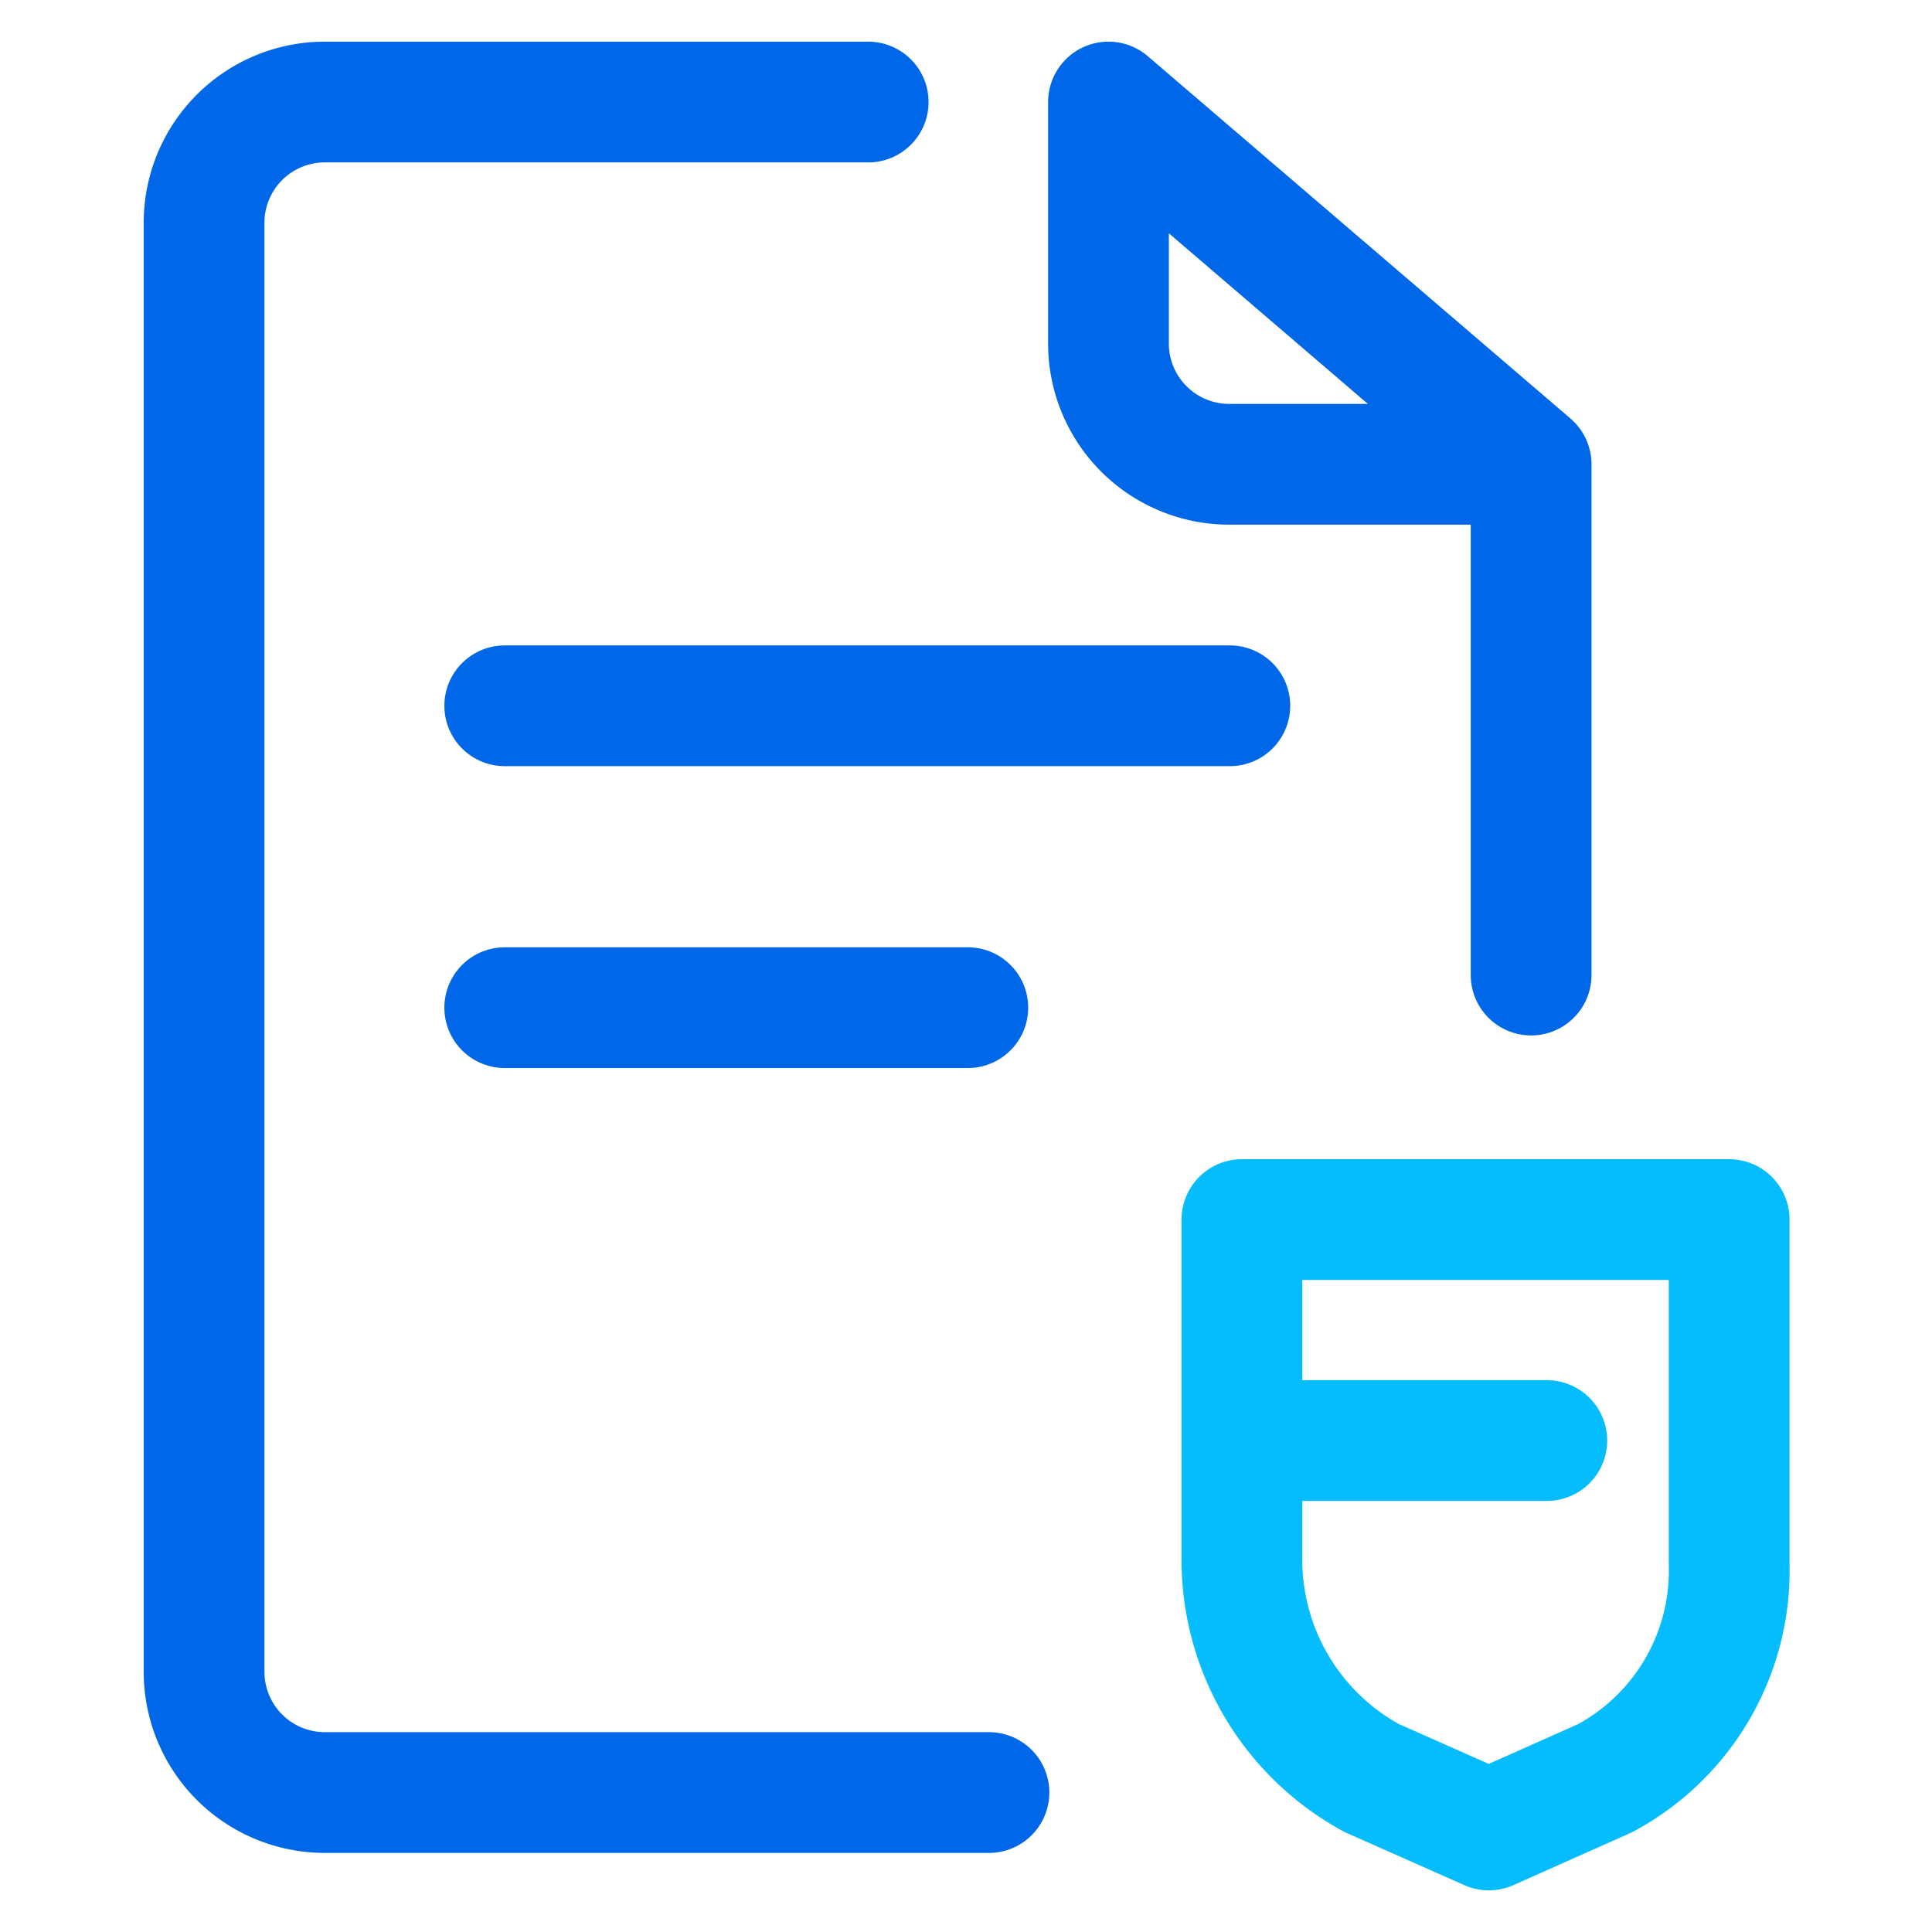
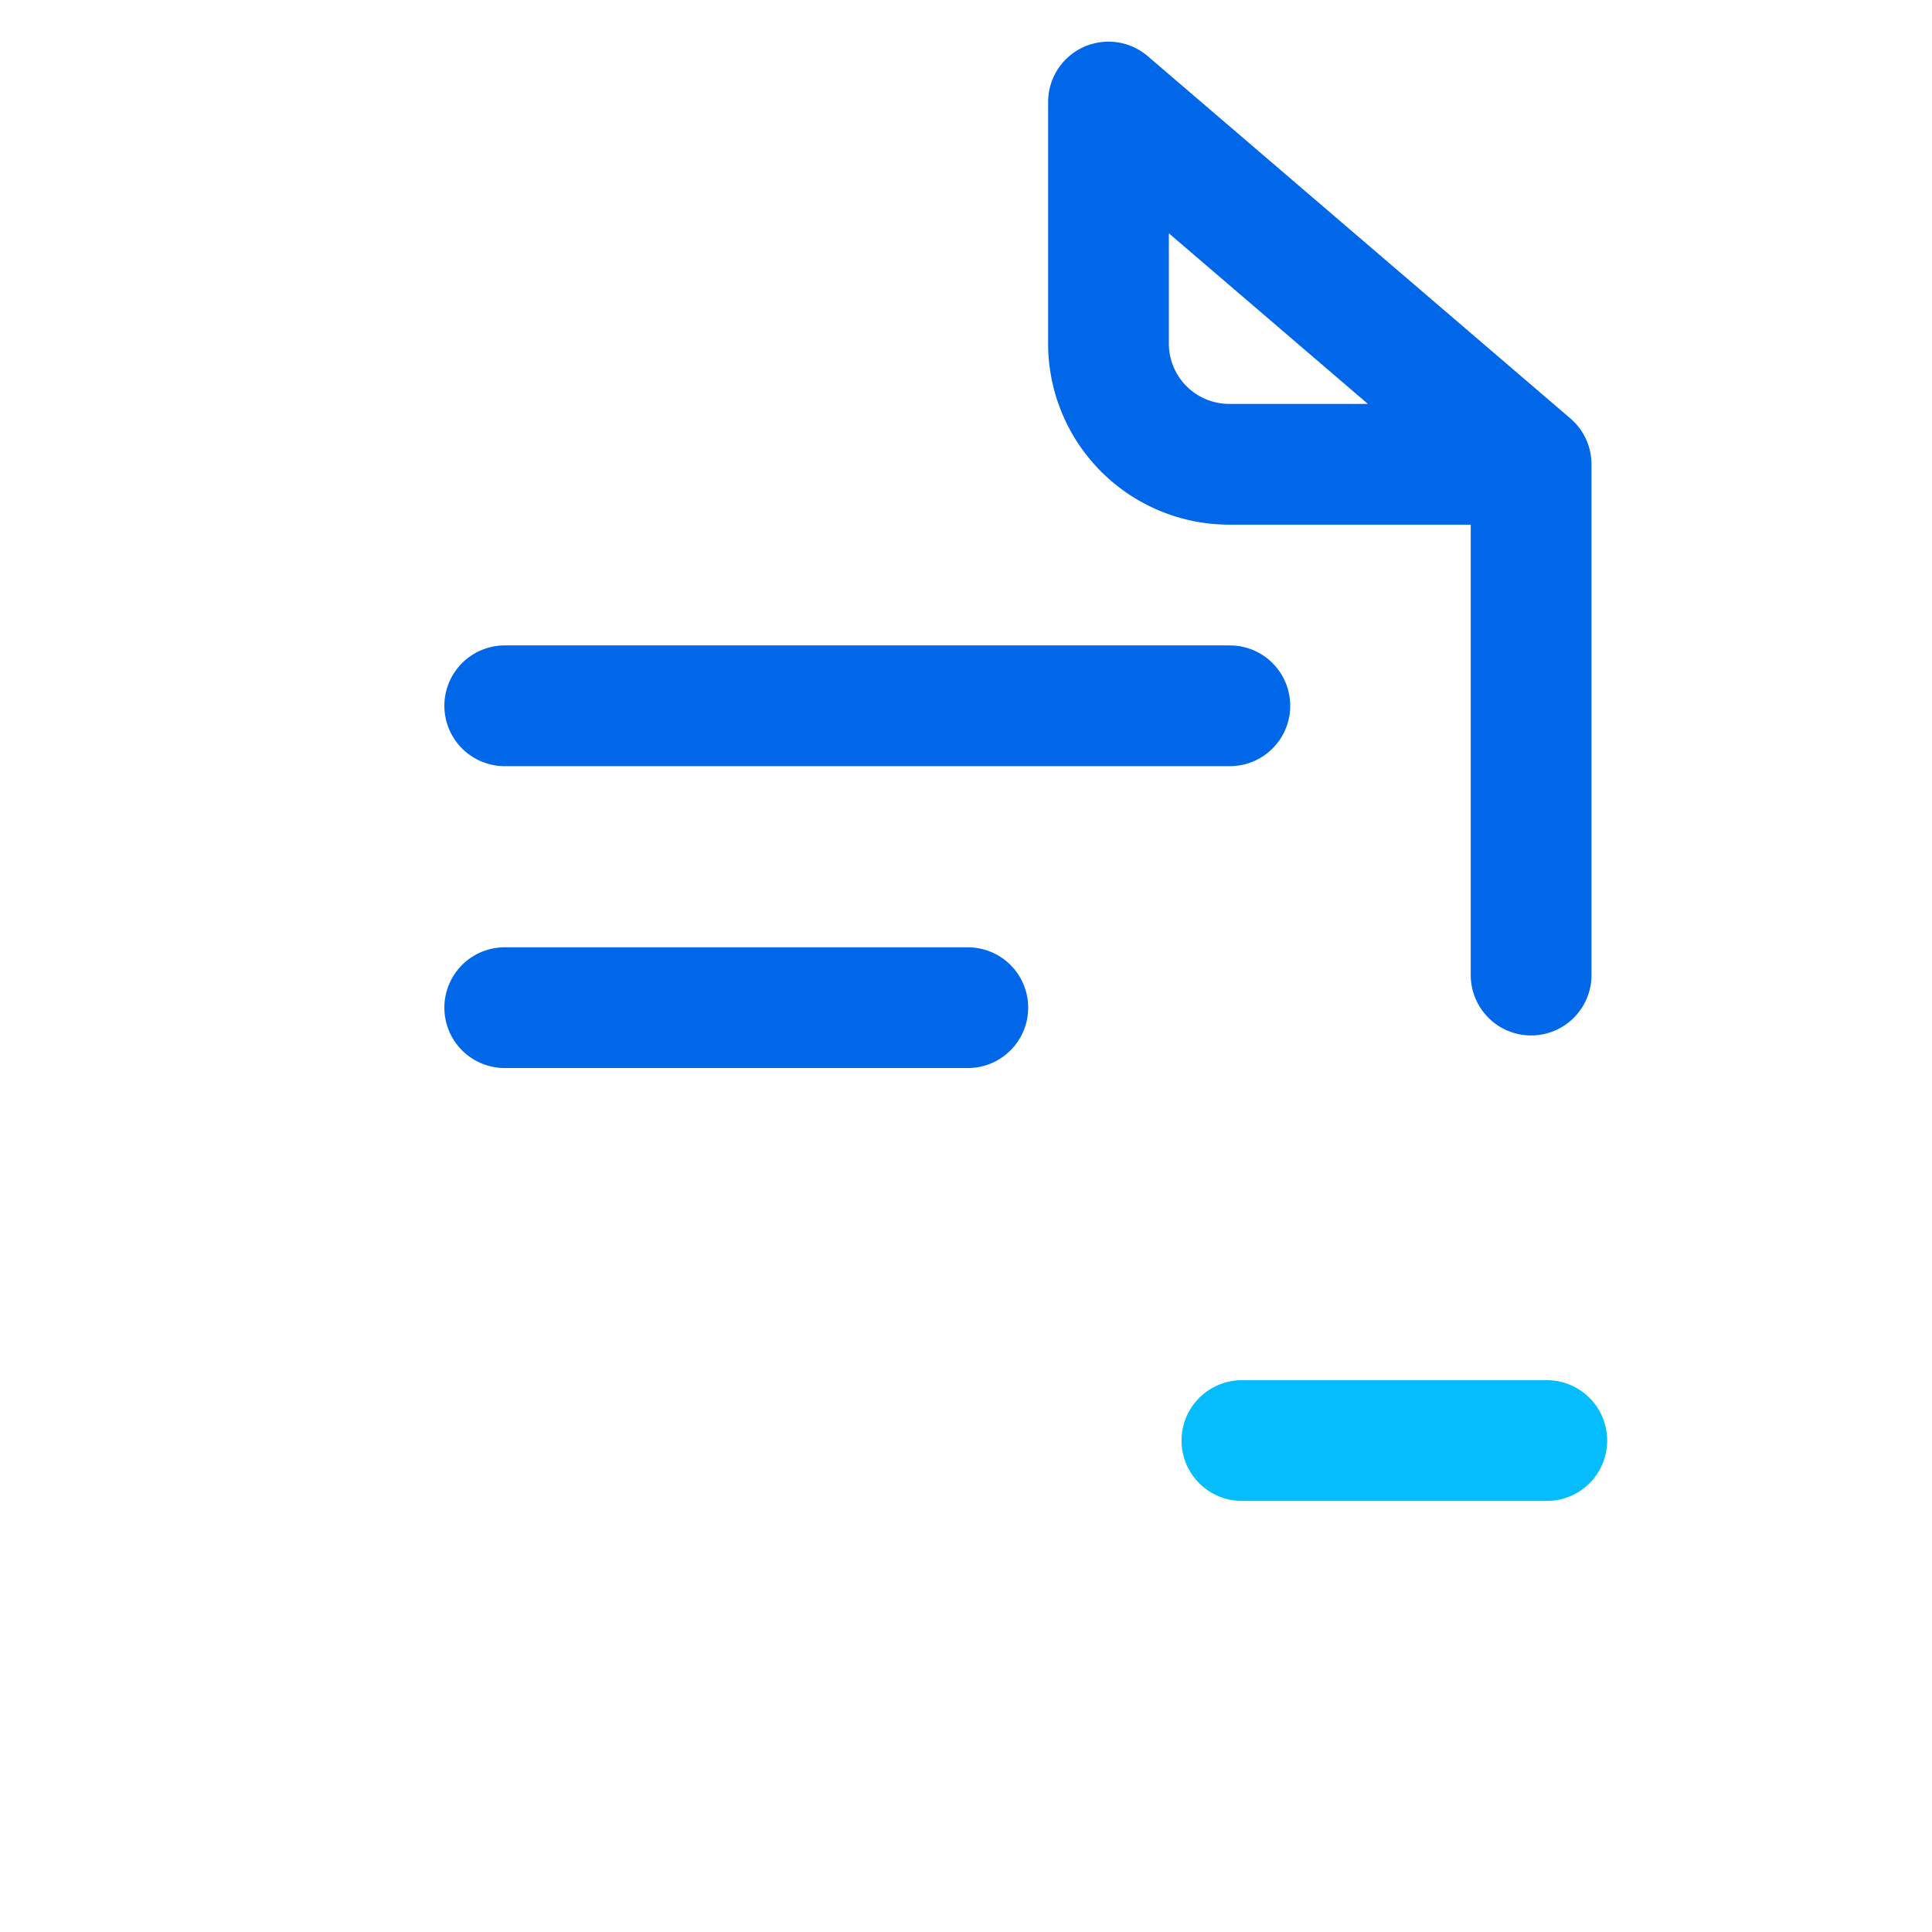
<svg xmlns="http://www.w3.org/2000/svg" id="图层_1" data-name="图层 1" viewBox="0 0 32 32">
  <defs>
    <style>.cls-1,.cls-2{fill:none;stroke-linecap:round;stroke-linejoin:round;stroke-width:2px;}.cls-1{stroke:#0068e8;}.cls-2{stroke:#05bdfc;}</style>
  </defs>
-   <path class="cls-1" d="M16.38,29.69h-11a2,2,0,0,1-2-2v-24a2,2,0,0,1,2-2h9" />
  <path class="cls-1" d="M25.36,7.69h-5a2,2,0,0,1-2-2v-4l7,6v8.46" />
  <line class="cls-1" x1="8.36" y1="11.69" x2="20.37" y2="11.69" />
  <line class="cls-1" x1="8.36" y1="16.69" x2="16.03" y2="16.69" />
-   <path class="cls-2" d="M26.59,29.45l-1.93.86-1.94-.86a4.12,4.12,0,0,1-2.15-3.55V20.2h8.07v5.7A3.9,3.9,0,0,1,26.59,29.45Z" />
  <line class="cls-2" x1="25.62" y1="23.86" x2="20.57" y2="23.86" />
</svg>